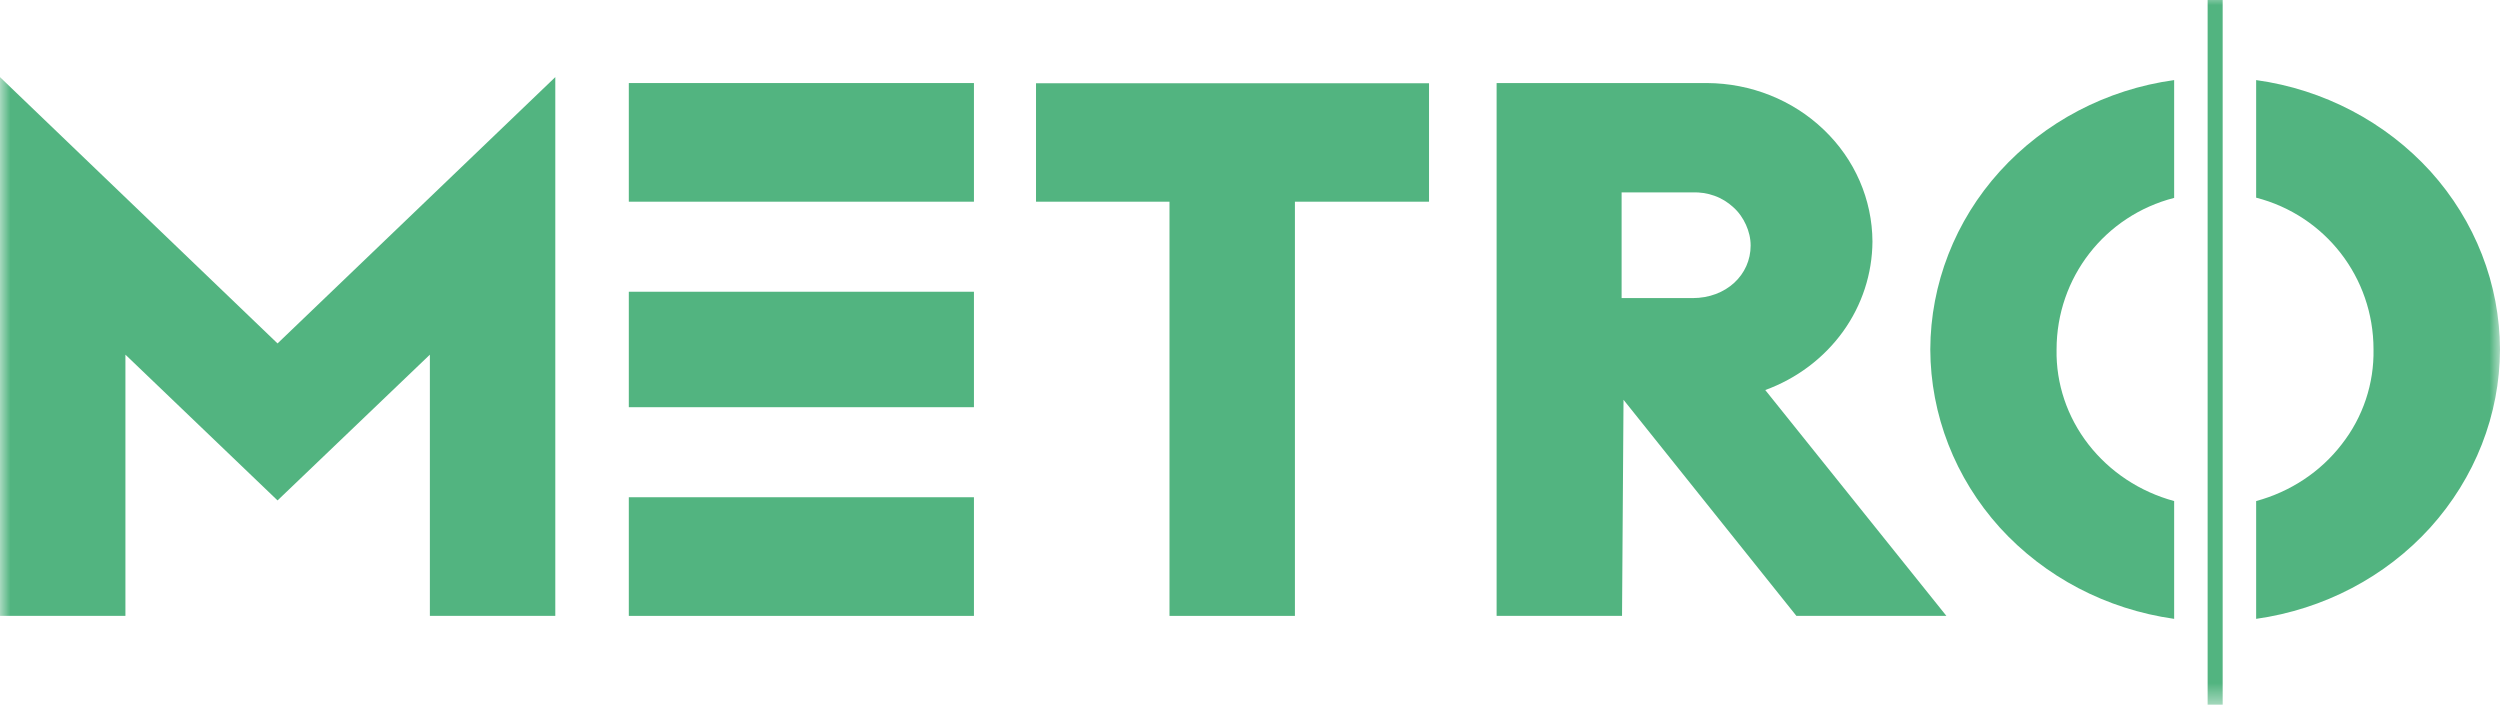
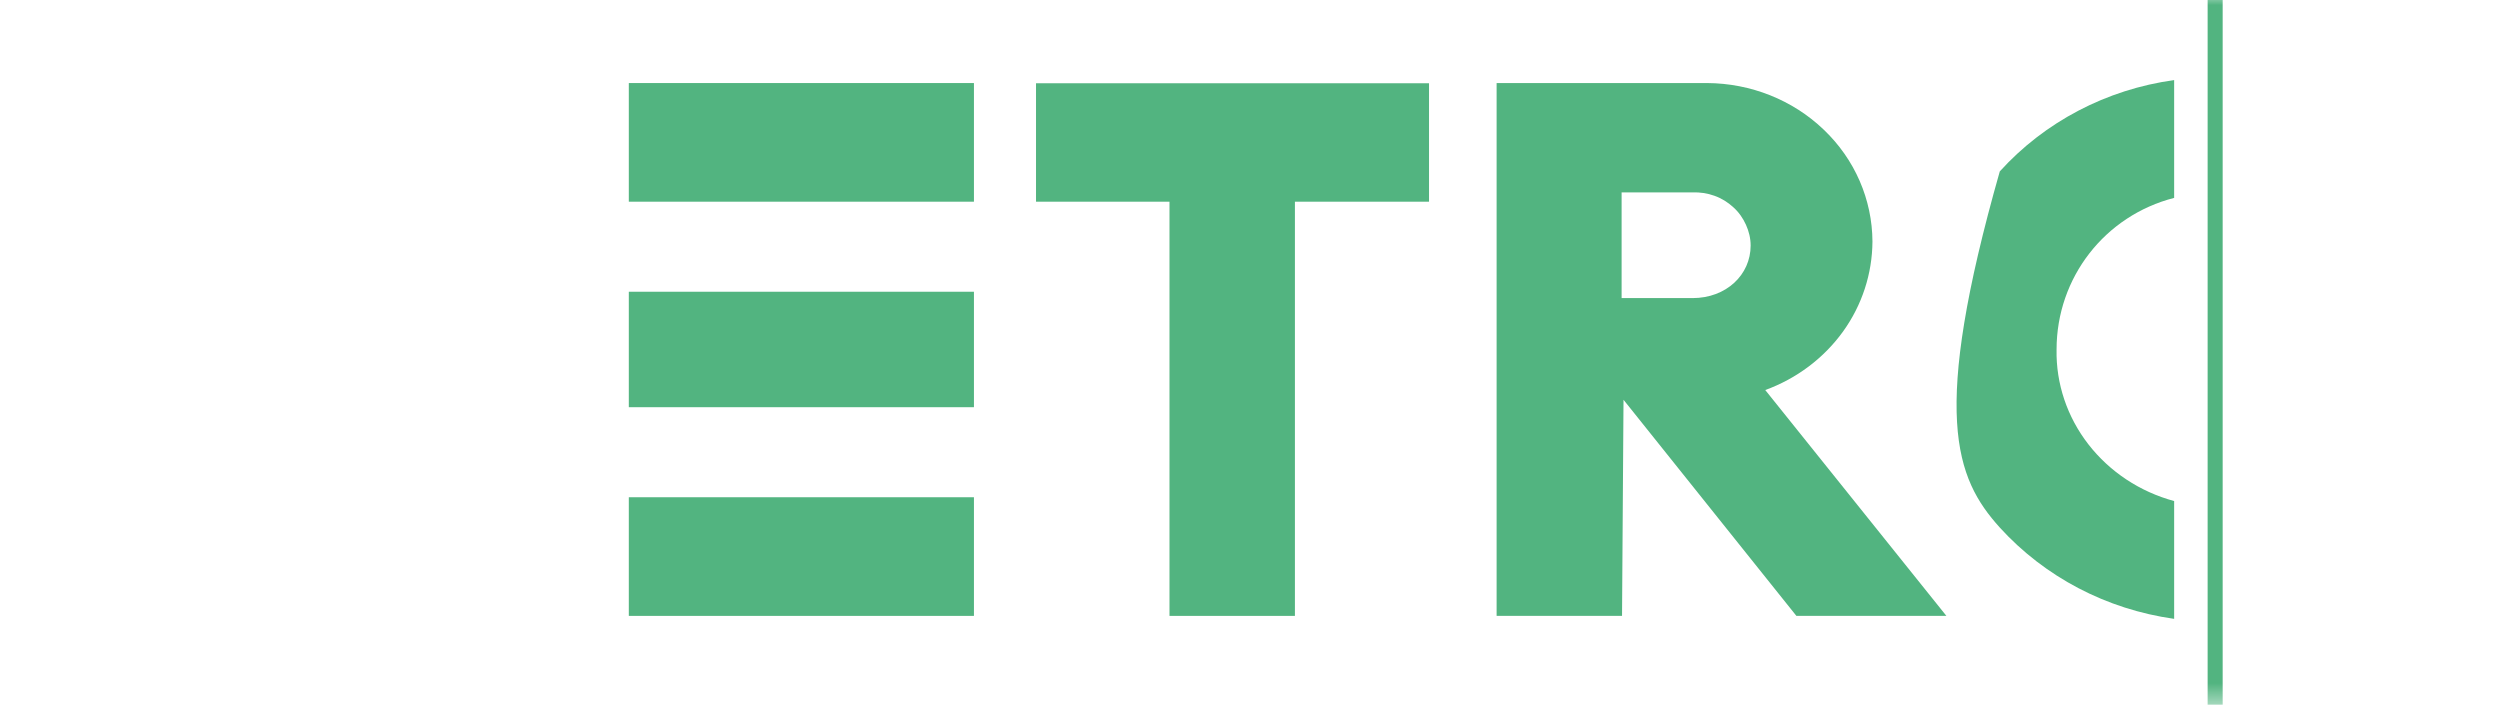
<svg xmlns="http://www.w3.org/2000/svg" width="118" height="34" viewBox="0 0 118 34" fill="none">
  <desc>
			Created with Pixso.
	</desc>
  <defs />
  <mask id="mask1_1866" maskUnits="userSpaceOnUse" x="0" y="-0.258" width="118" height="33.522">
    <rect id="Rectangle 1557" y="-0.258" width="118" height="33.522" fill="#FFFFFF" fill-opacity="1" />
-     <rect id="Rectangle 1557" y="-0.258" width="118" height="33.522" stroke="#707070" stroke-opacity="0" stroke-width="1" />
  </mask>
  <g mask="url(#mask1_1866)">
-     <path id="Path 10399" d="M0 3.64L13.1 16.21L26.21 3.64L26.21 29.07L20.29 29.07L20.29 16.74L13.1 23.62L5.92 16.74L5.92 29.07L0 29.07L0 3.64Z" fill="#52B480" fill-opacity="1" fill-rule="nonzero" />
    <path id="Path 10399" d="M13.1 16.21L26.21 3.64L26.21 29.07L20.29 29.07L20.29 16.74L13.1 23.62L5.92 16.74L5.92 29.07L0 29.07L0 3.64L13.1 16.21Z" stroke="#707070" stroke-opacity="0" stroke-width="1" />
  </g>
  <g mask="url(#mask1_1866)">
    <path id="Path 10400" d="M29.68 3.92L45.97 3.92L45.97 9.52L29.68 9.52L29.68 3.92ZM29.68 13.77L45.97 13.77L45.97 19.22L29.68 19.22L29.68 13.77ZM29.68 23.47L45.97 23.47L45.97 29.07L29.68 29.07L29.68 23.47Z" fill="#52B480" fill-opacity="1" fill-rule="nonzero" />
    <path id="Path 10400" d="M45.97 3.92L45.97 9.52L29.68 9.52L29.68 3.92L45.97 3.92ZM45.97 13.77L45.97 19.22L29.68 19.22L29.68 13.77L45.97 13.77ZM45.97 23.47L45.97 29.07L29.68 29.07L29.68 23.47L45.97 23.47Z" stroke="#707070" stroke-opacity="0" stroke-width="1" />
  </g>
  <g mask="url(#mask1_1866)">
    <path id="Path 10401" d="M55.2 9.52L48.9 9.52L48.9 3.93L67.45 3.93L67.45 9.52L61.12 9.52L61.12 29.07L55.2 29.07L55.2 9.52Z" fill="#52B480" fill-opacity="1" fill-rule="nonzero" />
    <path id="Path 10401" d="M48.9 9.52L48.9 3.93L67.45 3.93L67.45 9.52L61.12 9.52L61.12 29.07L55.2 29.07L55.2 9.52L48.9 9.52Z" stroke="#707070" stroke-opacity="0" stroke-width="1" />
  </g>
  <g mask="url(#mask1_1866)">
    <path id="Path 10402" d="M76.63 18.87L76.56 29.07L70.64 29.07L70.64 3.92L80.57 3.92C82.64 3.93 84.62 4.72 86.08 6.12C87.55 7.52 88.37 9.42 88.38 11.4C88.37 12.92 87.89 14.4 86.99 15.65C86.08 16.91 84.8 17.87 83.32 18.41L91.87 29.07L84.79 29.07L76.63 18.87ZM79.89 14.07C81.48 14.07 82.63 12.97 82.63 11.59C82.63 11.25 82.55 10.92 82.41 10.61C82.27 10.3 82.07 10.01 81.81 9.78C81.56 9.55 81.26 9.36 80.92 9.24C80.59 9.12 80.24 9.07 79.89 9.08L76.54 9.08L76.54 14.07L79.89 14.07Z" fill="#52B480" fill-opacity="1" fill-rule="nonzero" />
    <path id="Path 10402" d="M76.56 29.07L70.64 29.07L70.64 3.92L80.57 3.92C82.64 3.93 84.62 4.72 86.08 6.12C87.55 7.52 88.37 9.42 88.38 11.4C88.37 12.92 87.89 14.4 86.99 15.65C86.08 16.91 84.8 17.87 83.32 18.41L91.87 29.07L84.79 29.07L76.63 18.87L76.56 29.07ZM82.63 11.59C82.63 11.25 82.55 10.92 82.41 10.61C82.27 10.3 82.07 10.01 81.81 9.78C81.56 9.55 81.26 9.36 80.92 9.24C80.59 9.12 80.24 9.07 79.89 9.08L76.54 9.08L76.54 14.07L79.89 14.07C81.48 14.07 82.63 12.97 82.63 11.59Z" stroke="#707070" stroke-opacity="0" stroke-width="1" />
  </g>
  <g mask="url(#mask1_1866)">
-     <path id="Path 10403" d="M97.07 16.5C97.07 13.1 99.35 10.18 102.62 9.34L102.62 3.78C99.42 4.22 96.5 5.76 94.39 8.09C92.28 10.42 91.12 13.41 91.11 16.49C91.12 19.58 92.28 22.56 94.39 24.9C96.51 27.23 99.42 28.76 102.62 29.21L102.62 23.65C101 23.21 99.58 22.27 98.57 20.97C97.57 19.68 97.04 18.11 97.07 16.5Z" fill="#52B480" fill-opacity="1" fill-rule="nonzero" />
+     <path id="Path 10403" d="M97.07 16.5C97.07 13.1 99.35 10.18 102.62 9.34L102.62 3.78C99.42 4.22 96.5 5.76 94.39 8.09C91.12 19.58 92.28 22.56 94.39 24.9C96.51 27.23 99.42 28.76 102.62 29.21L102.62 23.65C101 23.21 99.58 22.27 98.57 20.97C97.57 19.68 97.04 18.11 97.07 16.5Z" fill="#52B480" fill-opacity="1" fill-rule="nonzero" />
    <path id="Path 10403" d="M102.62 9.34L102.62 3.78C99.42 4.22 96.5 5.76 94.39 8.09C92.28 10.42 91.12 13.41 91.11 16.49C91.12 19.58 92.28 22.56 94.39 24.9C96.51 27.23 99.42 28.76 102.62 29.21L102.62 23.65C101 23.21 99.58 22.27 98.57 20.97C97.57 19.68 97.04 18.11 97.07 16.5C97.07 13.1 99.35 10.18 102.62 9.34Z" stroke="#707070" stroke-opacity="0" stroke-width="1" />
  </g>
  <g mask="url(#mask1_1866)">
-     <path id="Path 10404" d="M118 16.5C117.99 13.41 116.83 10.43 114.72 8.09C112.6 5.76 109.68 4.22 106.49 3.78L106.49 9.33C109.75 10.17 112.03 13.09 112.03 16.49C112.06 18.1 111.54 19.68 110.53 20.97C109.53 22.27 108.11 23.21 106.49 23.65L106.49 29.21C109.68 28.76 112.6 27.23 114.71 24.9C116.82 22.56 117.99 19.58 118 16.5Z" fill="#52B480" fill-opacity="1" fill-rule="nonzero" />
    <path id="Path 10404" d="M114.72 8.09C112.6 5.76 109.68 4.22 106.49 3.78L106.49 9.33C109.75 10.17 112.03 13.09 112.03 16.49C112.06 18.1 111.54 19.68 110.53 20.97C109.53 22.27 108.11 23.21 106.49 23.65L106.49 29.21C109.68 28.76 112.6 27.23 114.71 24.9C116.82 22.56 117.99 19.58 118 16.5C117.99 13.41 116.83 10.43 114.72 8.09Z" stroke="#707070" stroke-opacity="0" stroke-width="1" />
  </g>
  <g mask="url(#mask1_1866)">
    <path id="Path 10405" d="M104.91 10.26L104.91 -0.26L104.2 -0.26L104.2 33.26L104.91 33.26L104.91 15.25L104.91 10.26Z" fill="#52B480" fill-opacity="1" fill-rule="nonzero" />
    <path id="Path 10405" d="M104.91 -0.26L104.2 -0.26L104.2 33.26L104.91 33.26L104.91 15.25L104.91 10.26L104.91 -0.26Z" stroke="#707070" stroke-opacity="0" stroke-width="1" />
  </g>
</svg>